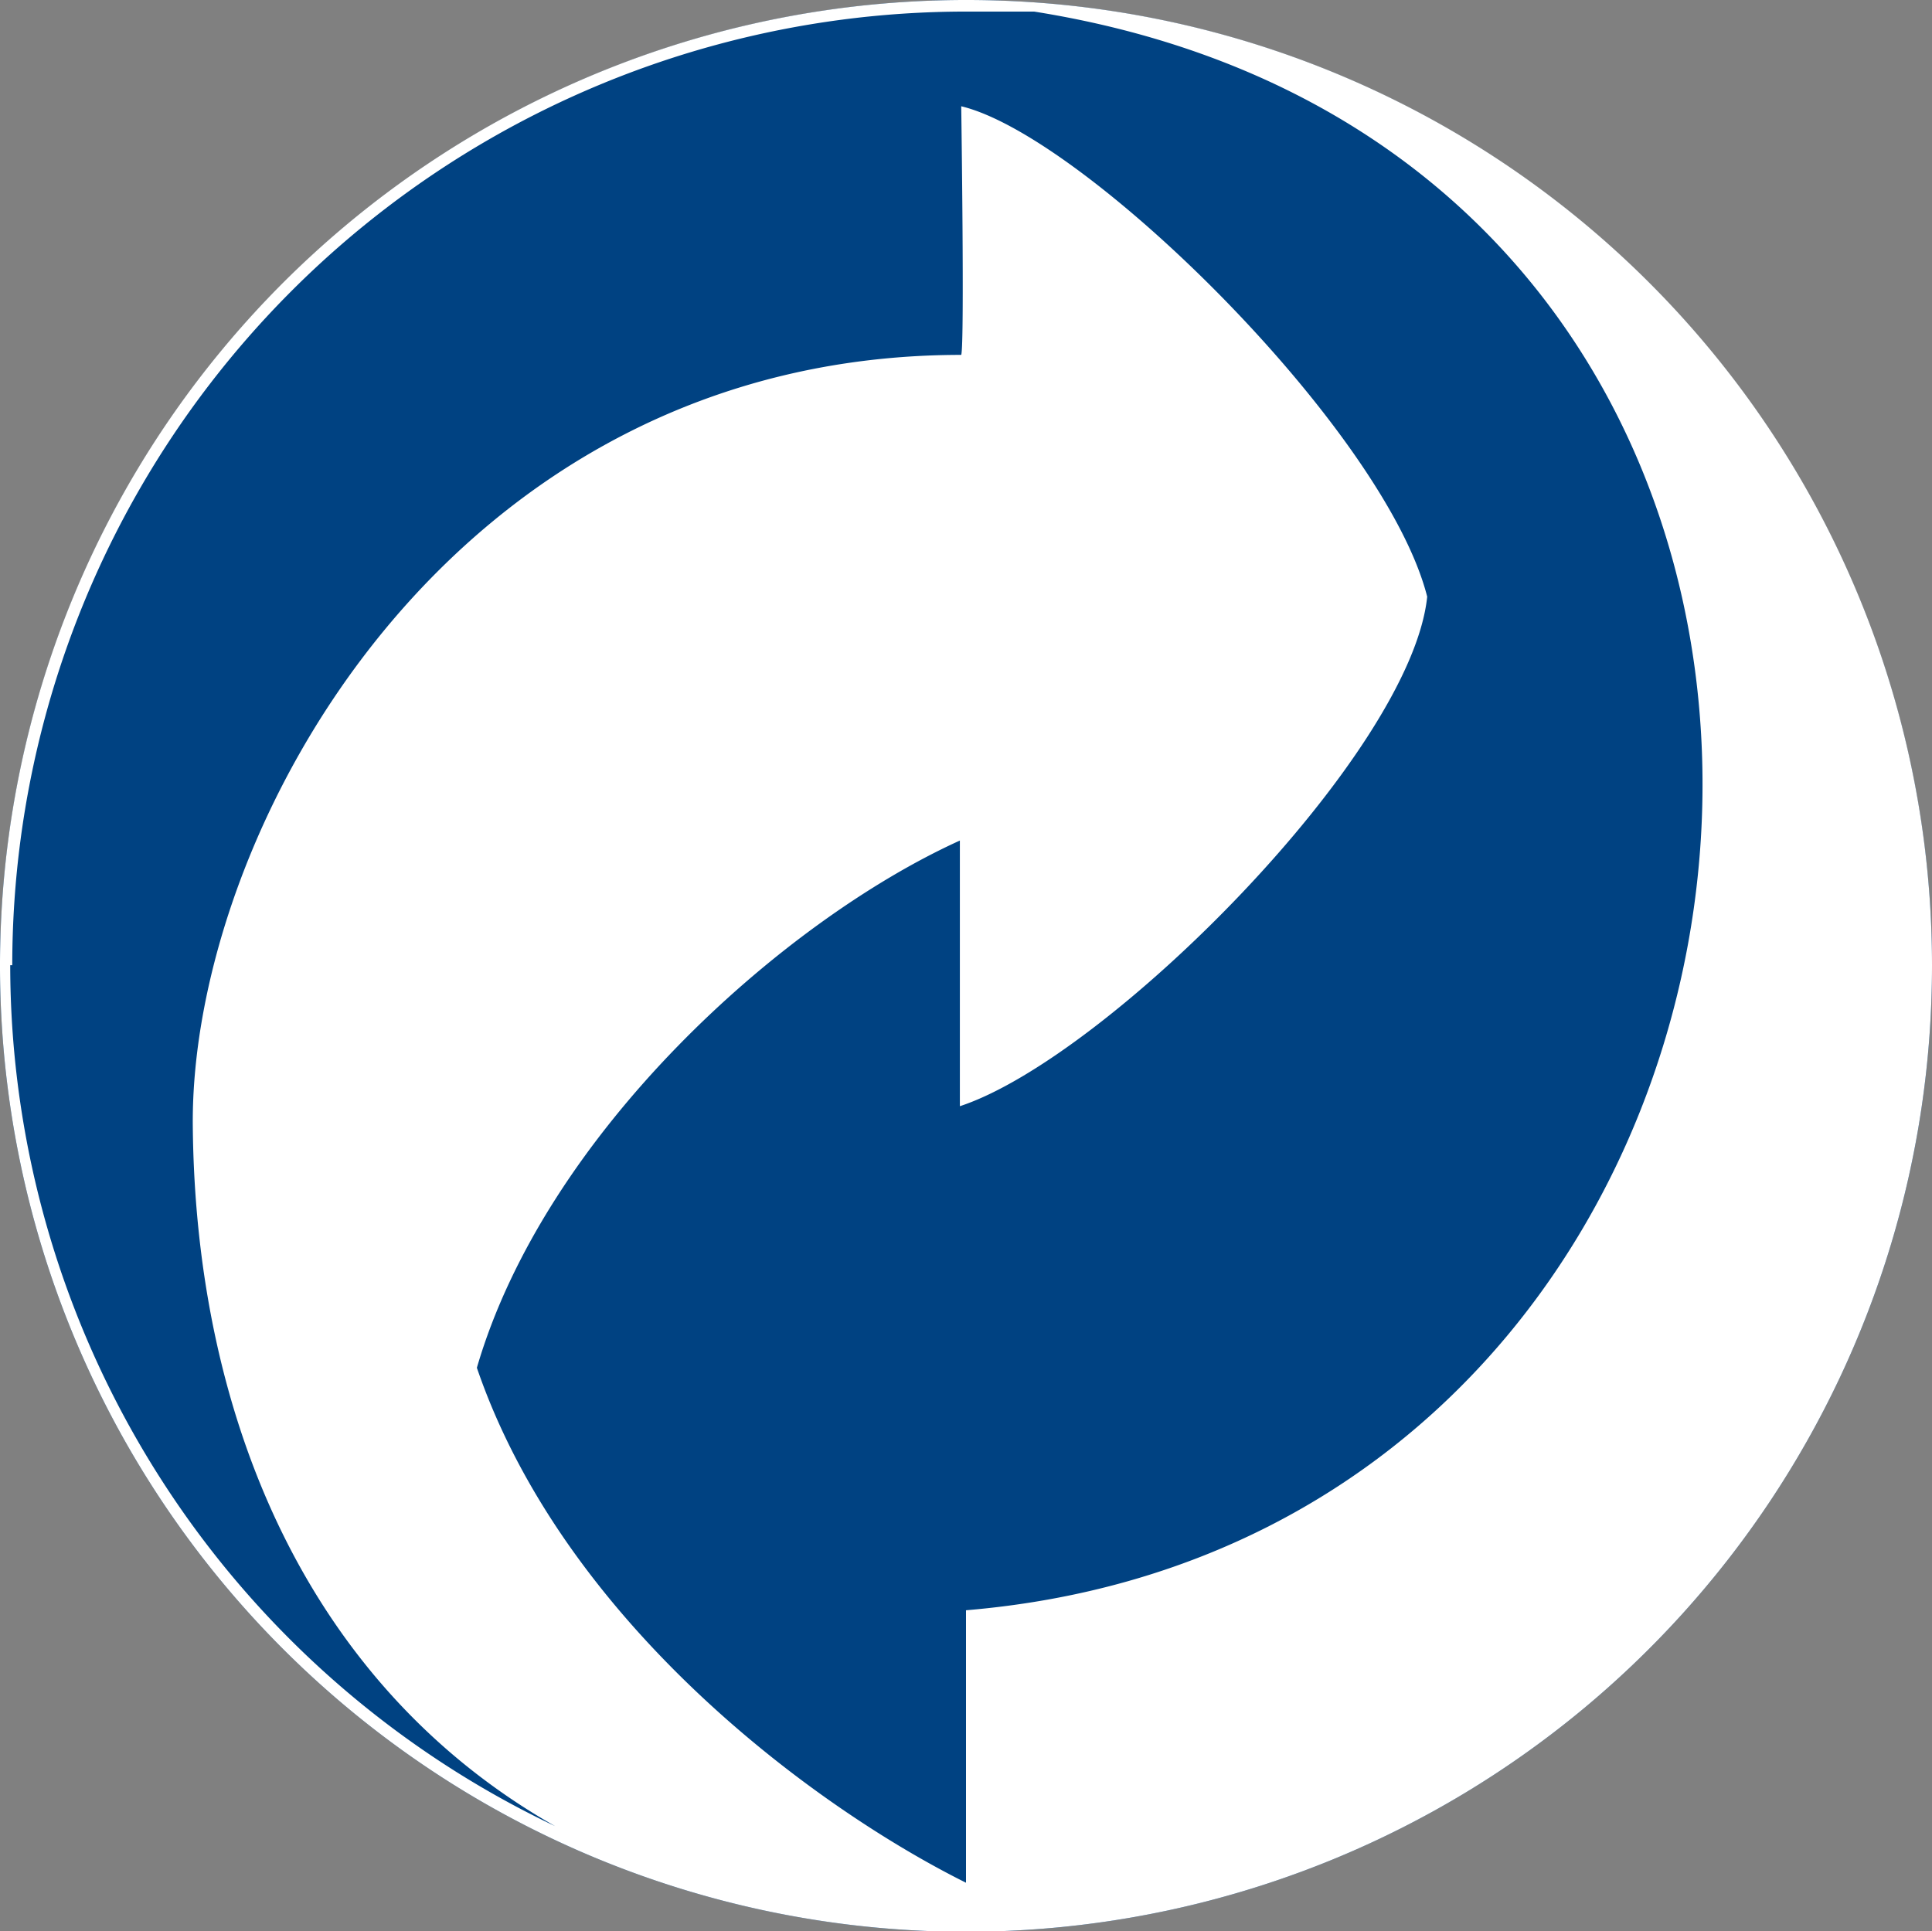
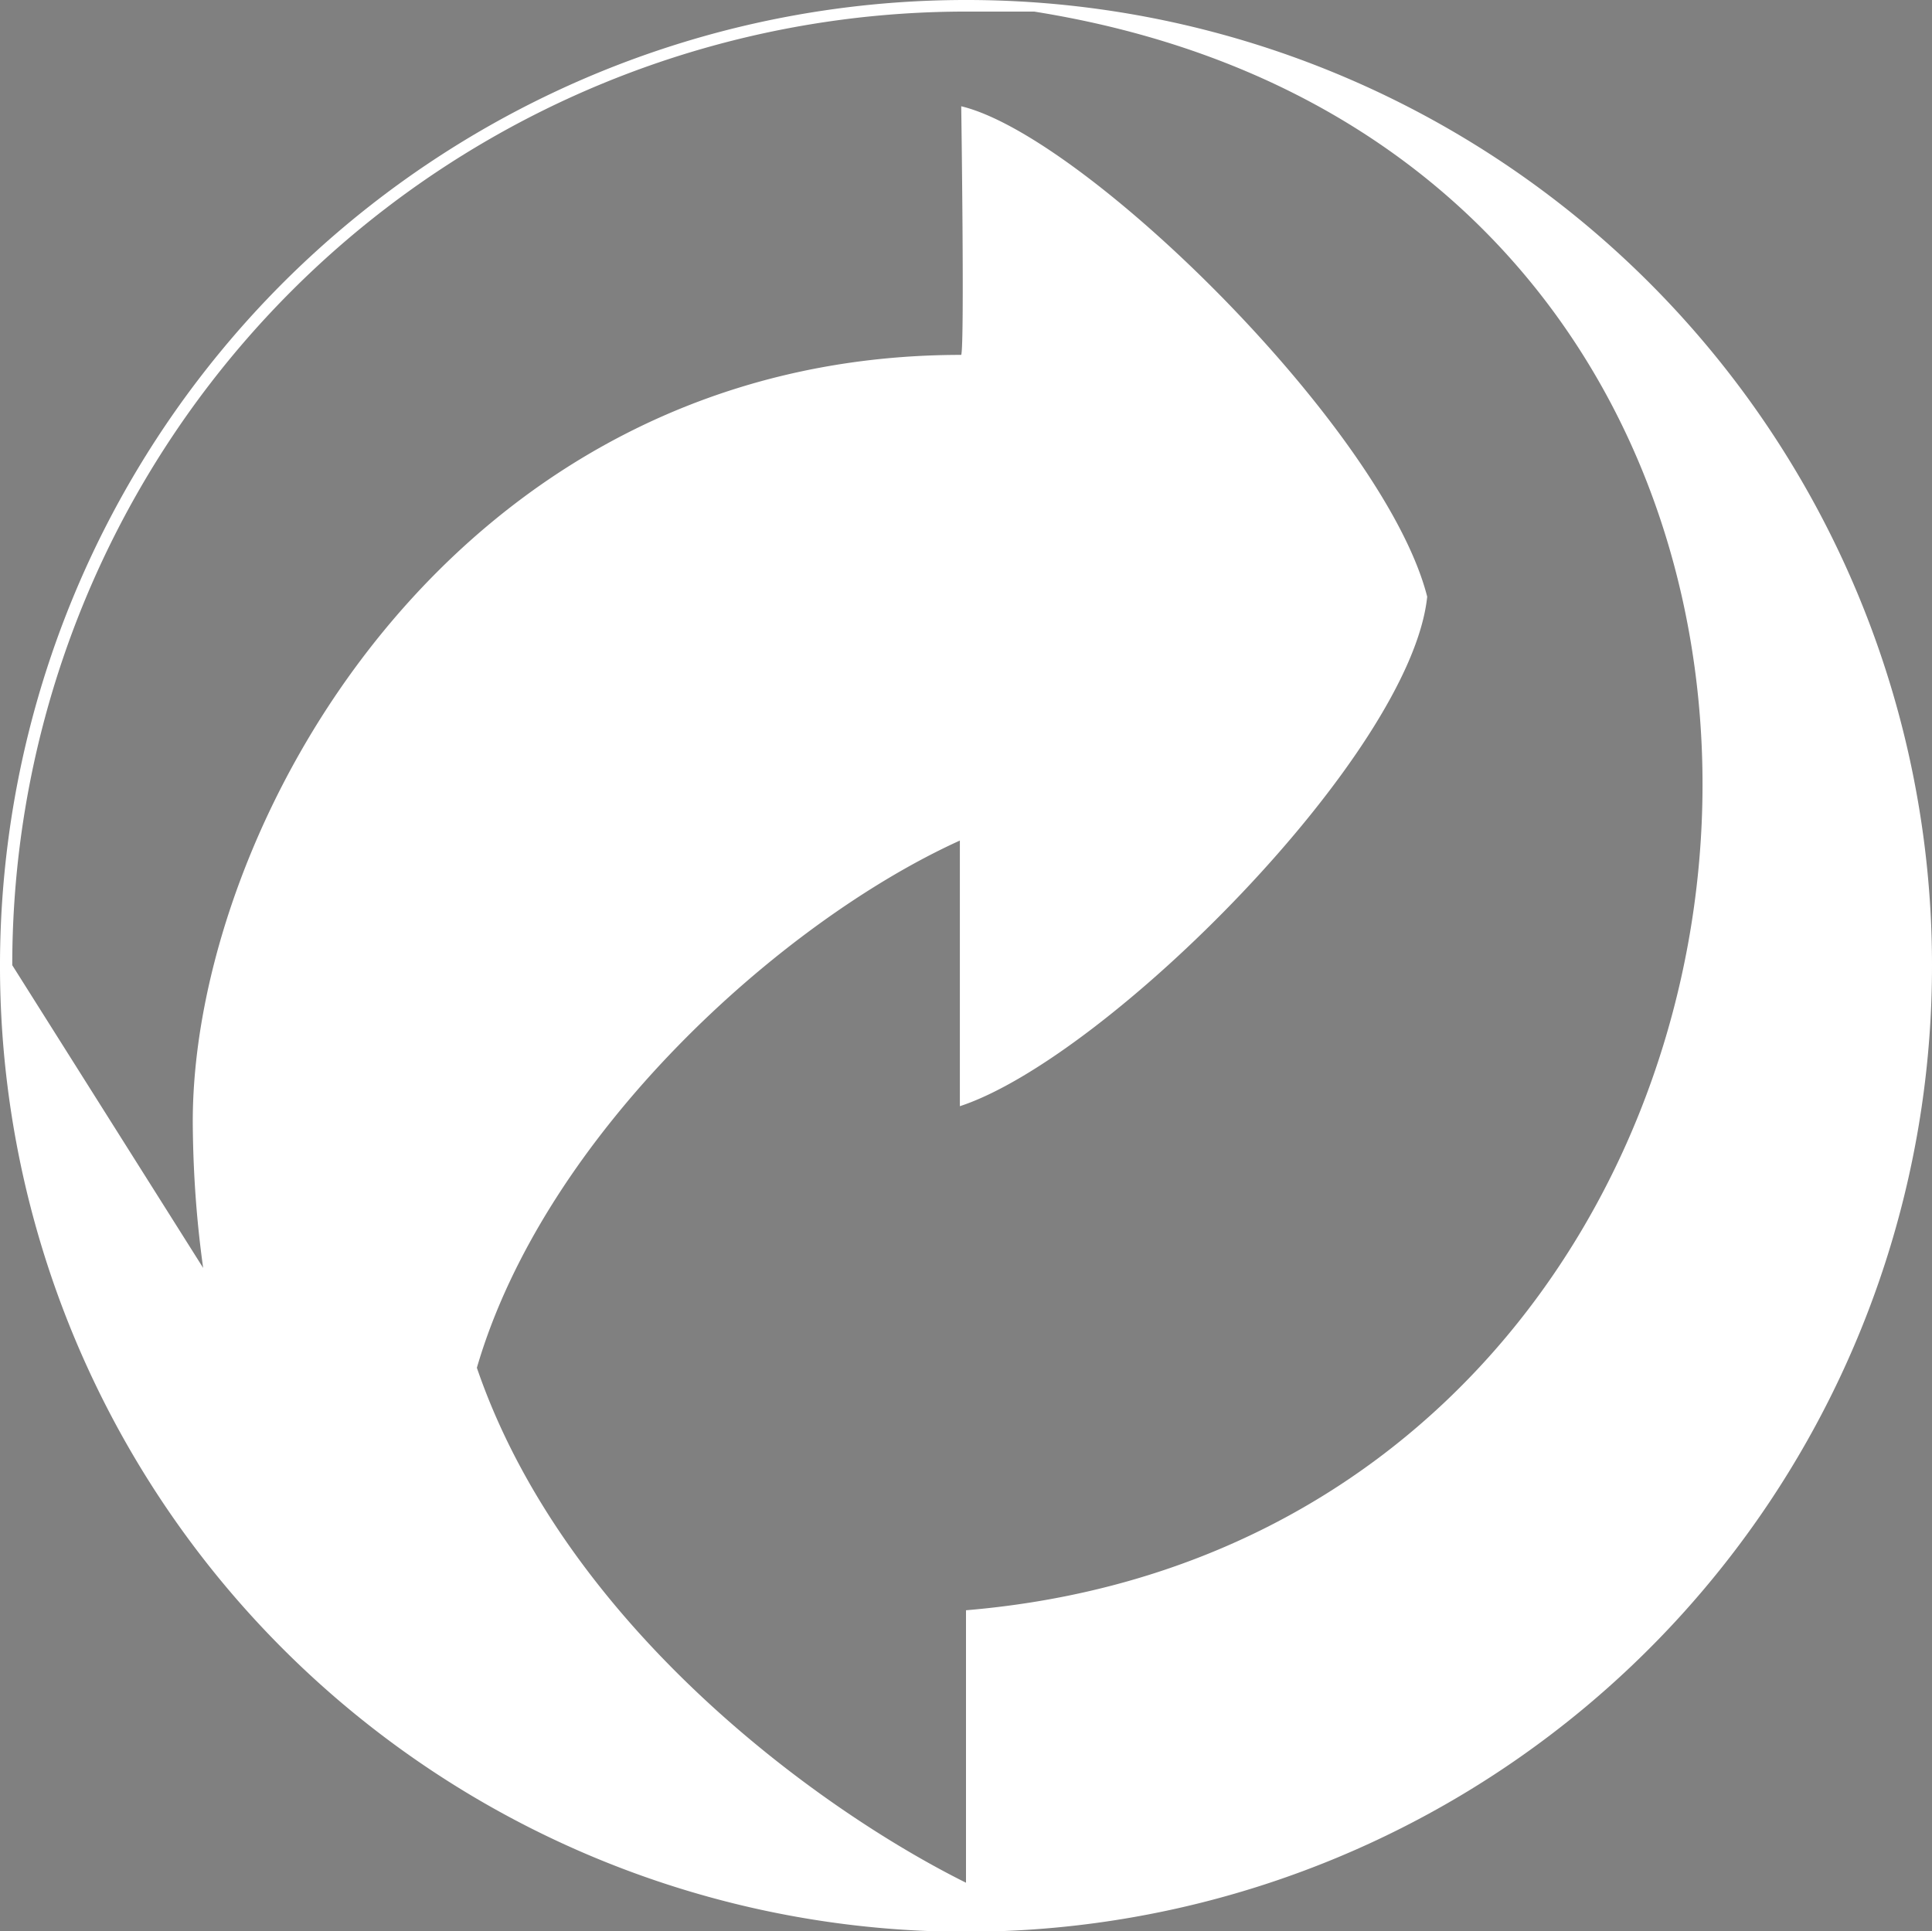
<svg xmlns="http://www.w3.org/2000/svg" viewBox="0 0 28.36 28.35">
  <rect x="0" y="0" width="28.36" height="28.35" fill="#808080" stroke="none" />
  <defs>
    <style>.cls-1{fill:#004282;}.cls-2{fill:#fff;}</style>
  </defs>
  <g id="Calque_2" data-name="Calque 2">
    <g id="Calque_1-2" data-name="Calque 1">
-       <path class="cls-1" d="M14.17,0A14.18,14.18,0,1,1,0,14.17,14.19,14.19,0,0,1,14.17,0" />
-       <path class="cls-2" d="M14.17,0A14.18,14.18,0,1,0,28.36,14.17,14.17,14.17,0,0,0,14.17,0M.18,14.17h0a14,14,0,0,1,14-14c.33,0,.66,0,1,0,14.08,2.24,12.35,22.35-1,23.47l0,4c-2.23-1.11-5.9-3.82-7.18-7.56,1-3.43,4.47-6.55,7.09-7.74v3.9c2.16-.71,6.62-5.17,6.86-7.48C20.33,6.32,15.94,2,14.11,1.56c0,0,.05,3.5,0,3.65-7.5,0-11.32,7-11.28,11.32s1.71,8.23,5.32,10.28a14,14,0,0,1-8-12.64" />
+       <path class="cls-2" d="M14.17,0A14.18,14.18,0,1,0,28.36,14.17,14.17,14.17,0,0,0,14.17,0M.18,14.17h0a14,14,0,0,1,14-14c.33,0,.66,0,1,0,14.08,2.24,12.35,22.35-1,23.47l0,4c-2.23-1.11-5.9-3.82-7.18-7.56,1-3.43,4.47-6.55,7.09-7.74v3.9c2.16-.71,6.62-5.17,6.86-7.48C20.33,6.32,15.94,2,14.11,1.56c0,0,.05,3.5,0,3.65-7.5,0-11.32,7-11.28,11.32s1.71,8.23,5.32,10.28" />
    </g>
  </g>
</svg>